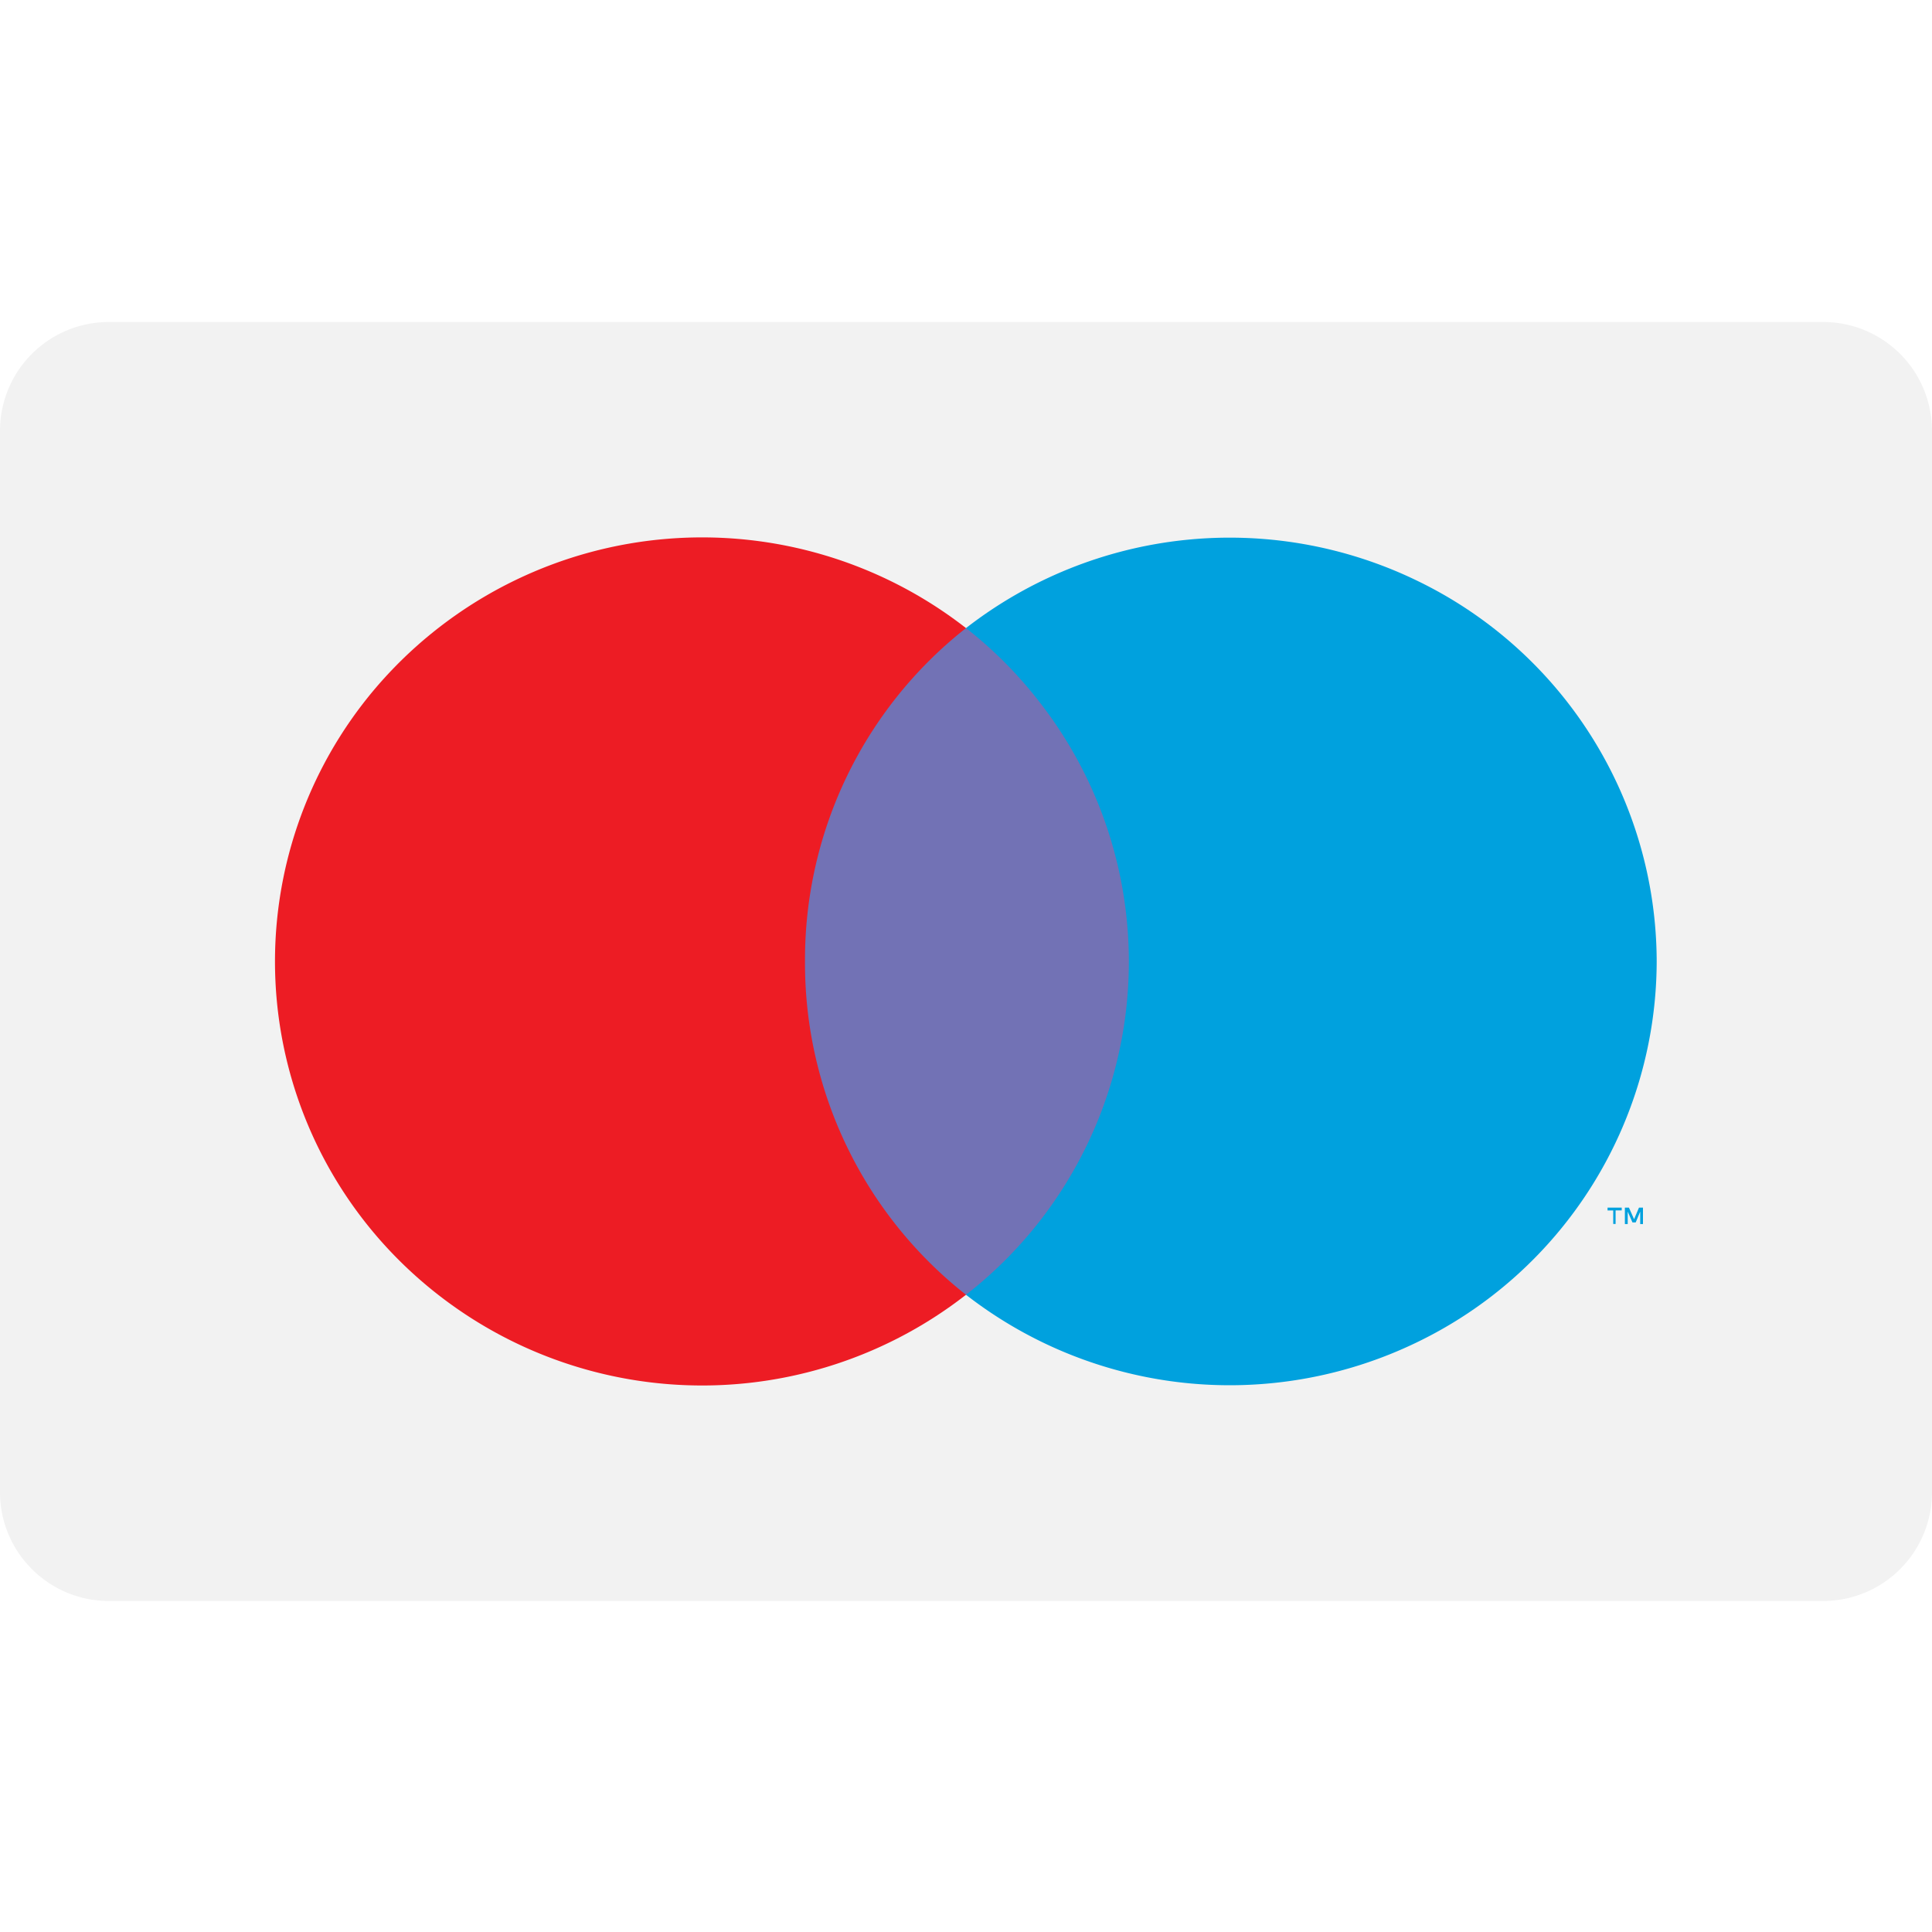
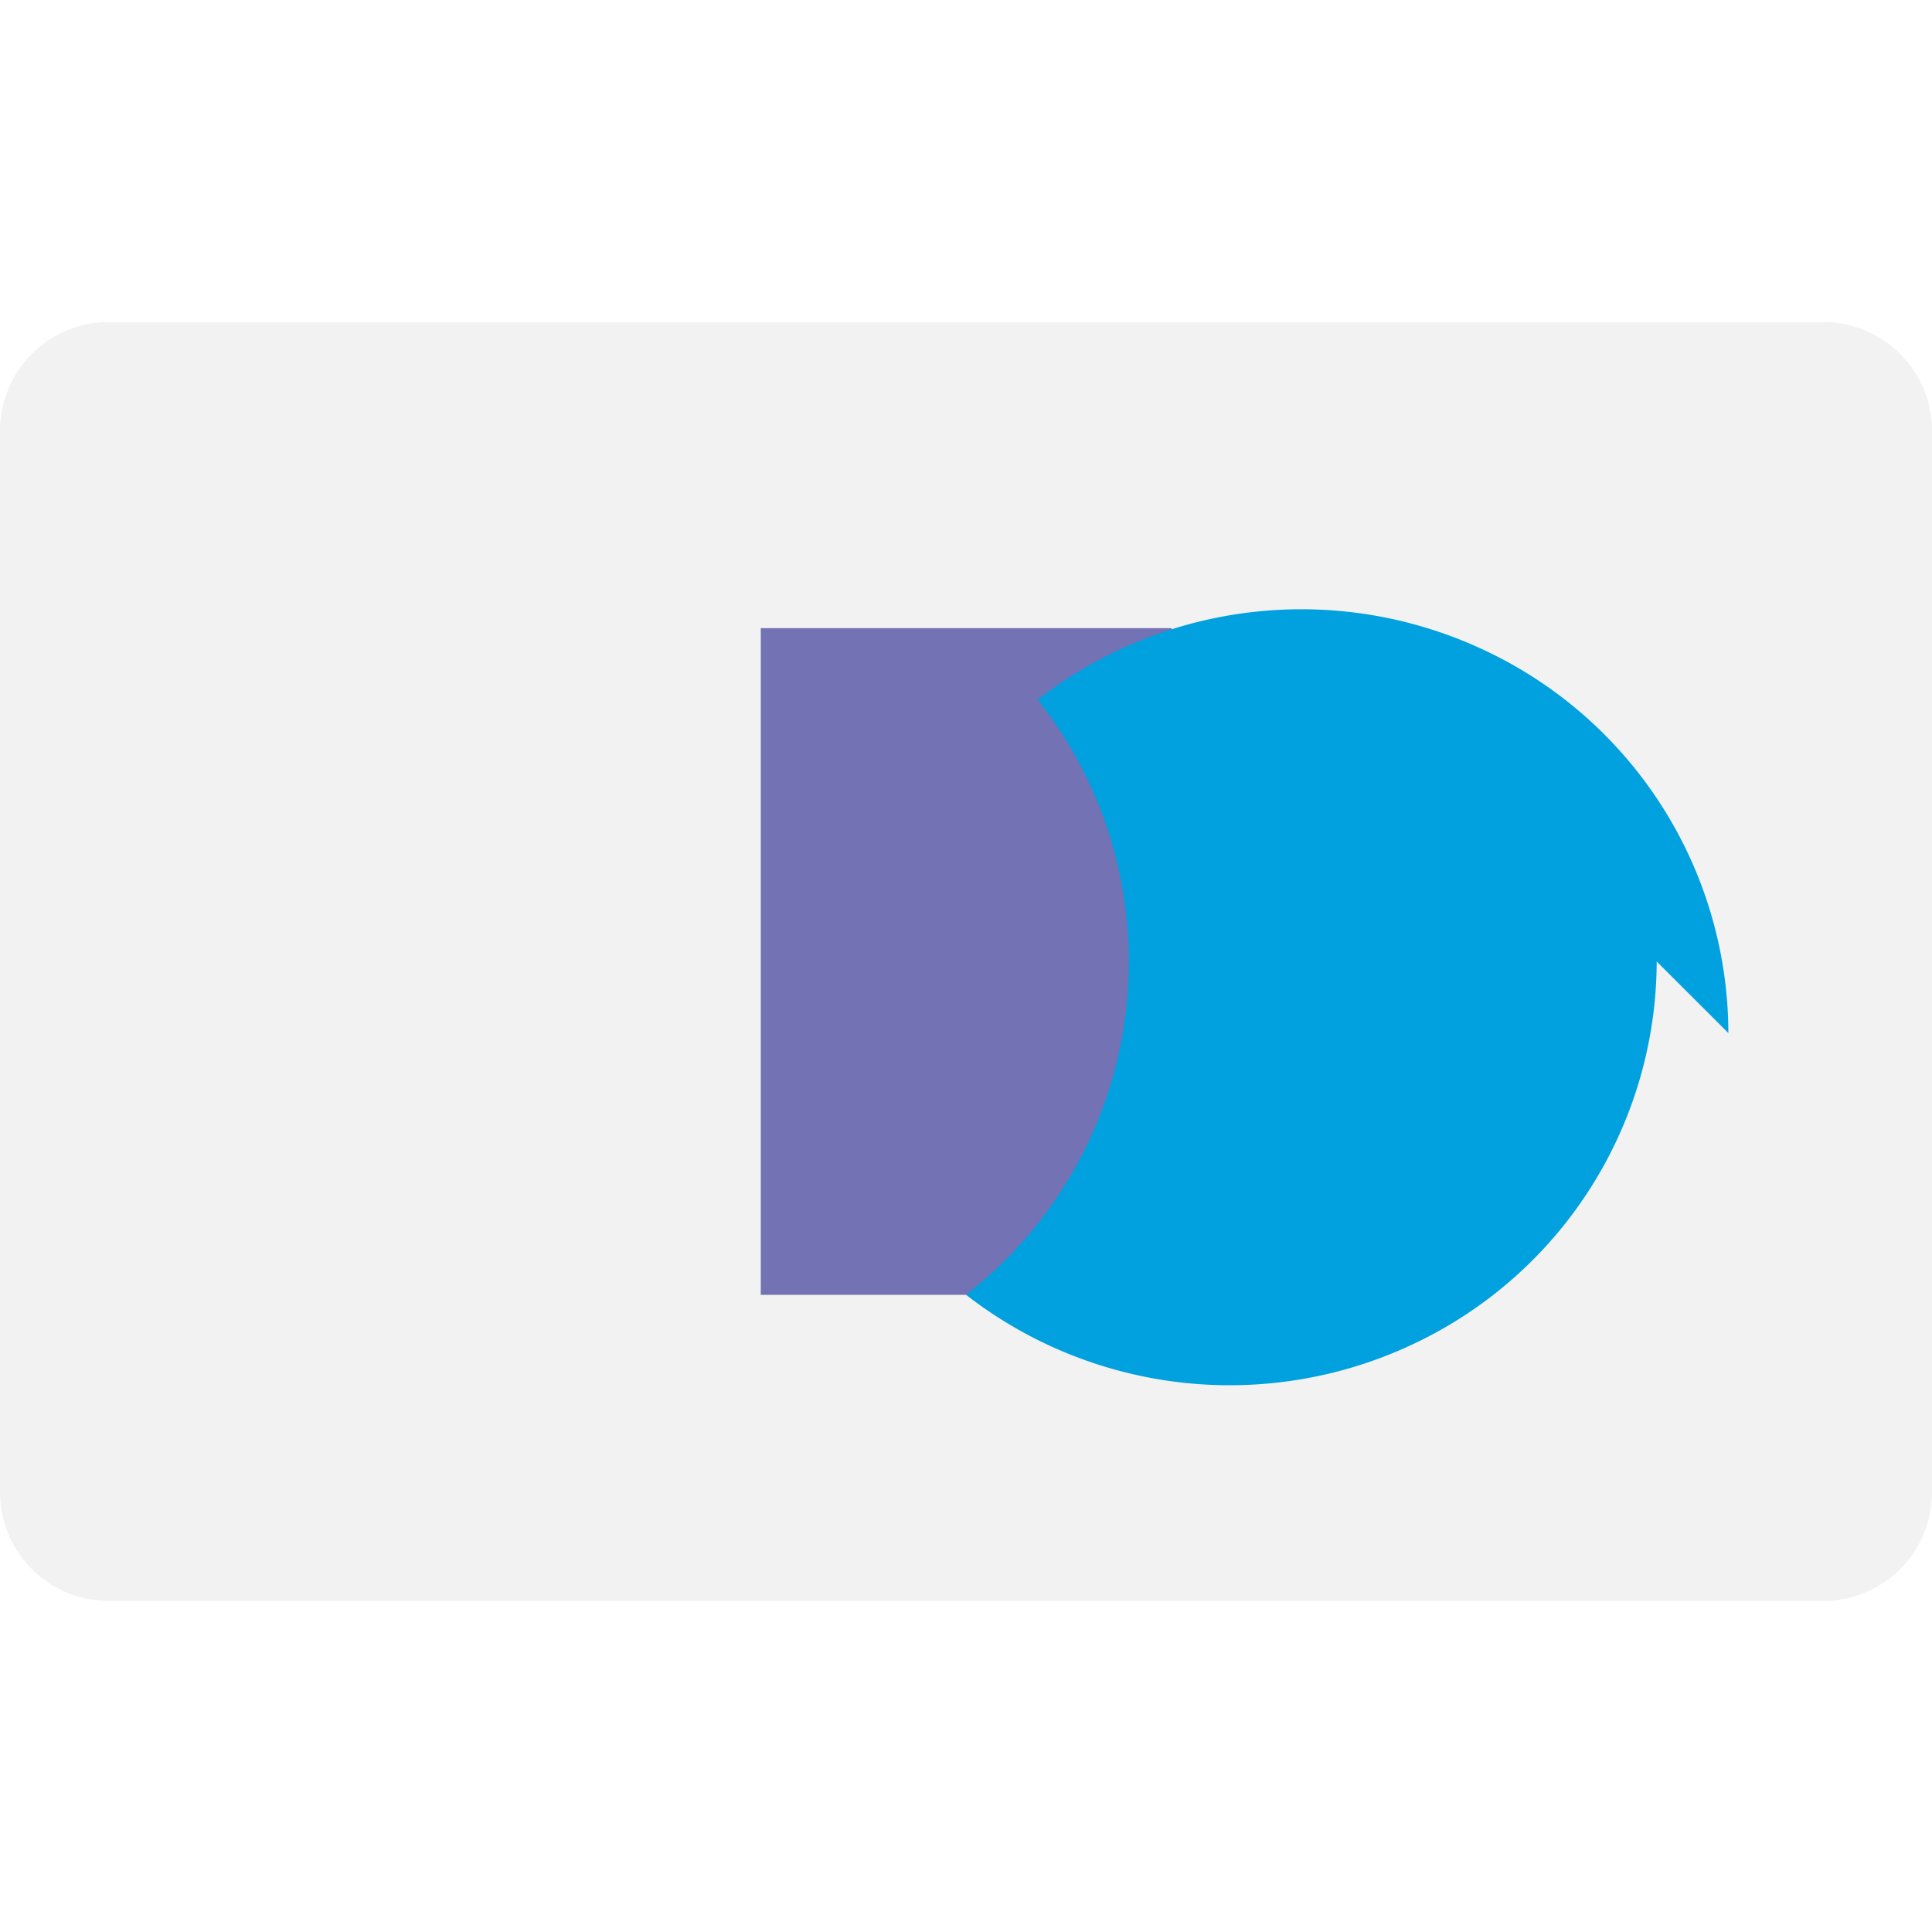
<svg xmlns="http://www.w3.org/2000/svg" baseProfile="tiny" viewBox="0 0 36 36" width="36" height="36">
-   <rect x="0" y="0" width="36" height="36" fill="#fff" />
  <svg fill="none" viewBox="0 0 30 20">
    <path fill="#F2F2F2" d="M28.31 0H1.69A1.69 1.69 0 0 0 0 1.69V18.17c0 .933.757 1.69 1.69 1.69h26.62A1.69 1.69 0 0 0 30 18.17V1.69A1.69 1.69 0 0 0 28.31 0Z" />
-     <path fill="#fff" d="M2.906 1.986H27.1v15.887H2.906V1.986Z" opacity=".01" />
    <path fill="#7272B5" d="M11.813 4.754h6.38v10.352h-6.38V4.754Z" />
-     <path fill="#ED1C24" d="M12.5 9.93A6.548 6.548 0 0 1 15 4.753a6.665 6.665 0 0 0-8.97.709 6.55 6.55 0 0 0 0 8.935 6.665 6.665 0 0 0 8.97.708 6.548 6.548 0 0 1-2.5-5.175Z" />
-     <path fill="#00A1DE" fill-rule="evenodd" d="M25.087 13.796v.21h-.037v-.21h-.088v-.044h.22v.043h-.095Zm.425-.044v.255h-.043v-.193l-.07.168h-.05l-.074-.168v.193h-.044v-.255h.063l.08.18.076-.18h.062Z" clip-rule="evenodd" />
-     <path fill="#00A1DE" d="M25.725 9.93a6.581 6.581 0 0 1-3.733 5.918A6.67 6.67 0 0 1 15 15.105a6.553 6.553 0 0 0 1.113-9.24A6.479 6.479 0 0 0 15 4.753a6.67 6.67 0 0 1 6.992-.742 6.581 6.581 0 0 1 3.733 5.918Z" />
+     <path fill="#00A1DE" d="M25.725 9.93a6.581 6.581 0 0 1-3.733 5.918A6.67 6.67 0 0 1 15 15.105a6.553 6.553 0 0 0 1.113-9.24a6.67 6.67 0 0 1 6.992-.742 6.581 6.581 0 0 1 3.733 5.918Z" />
  </svg>
</svg>